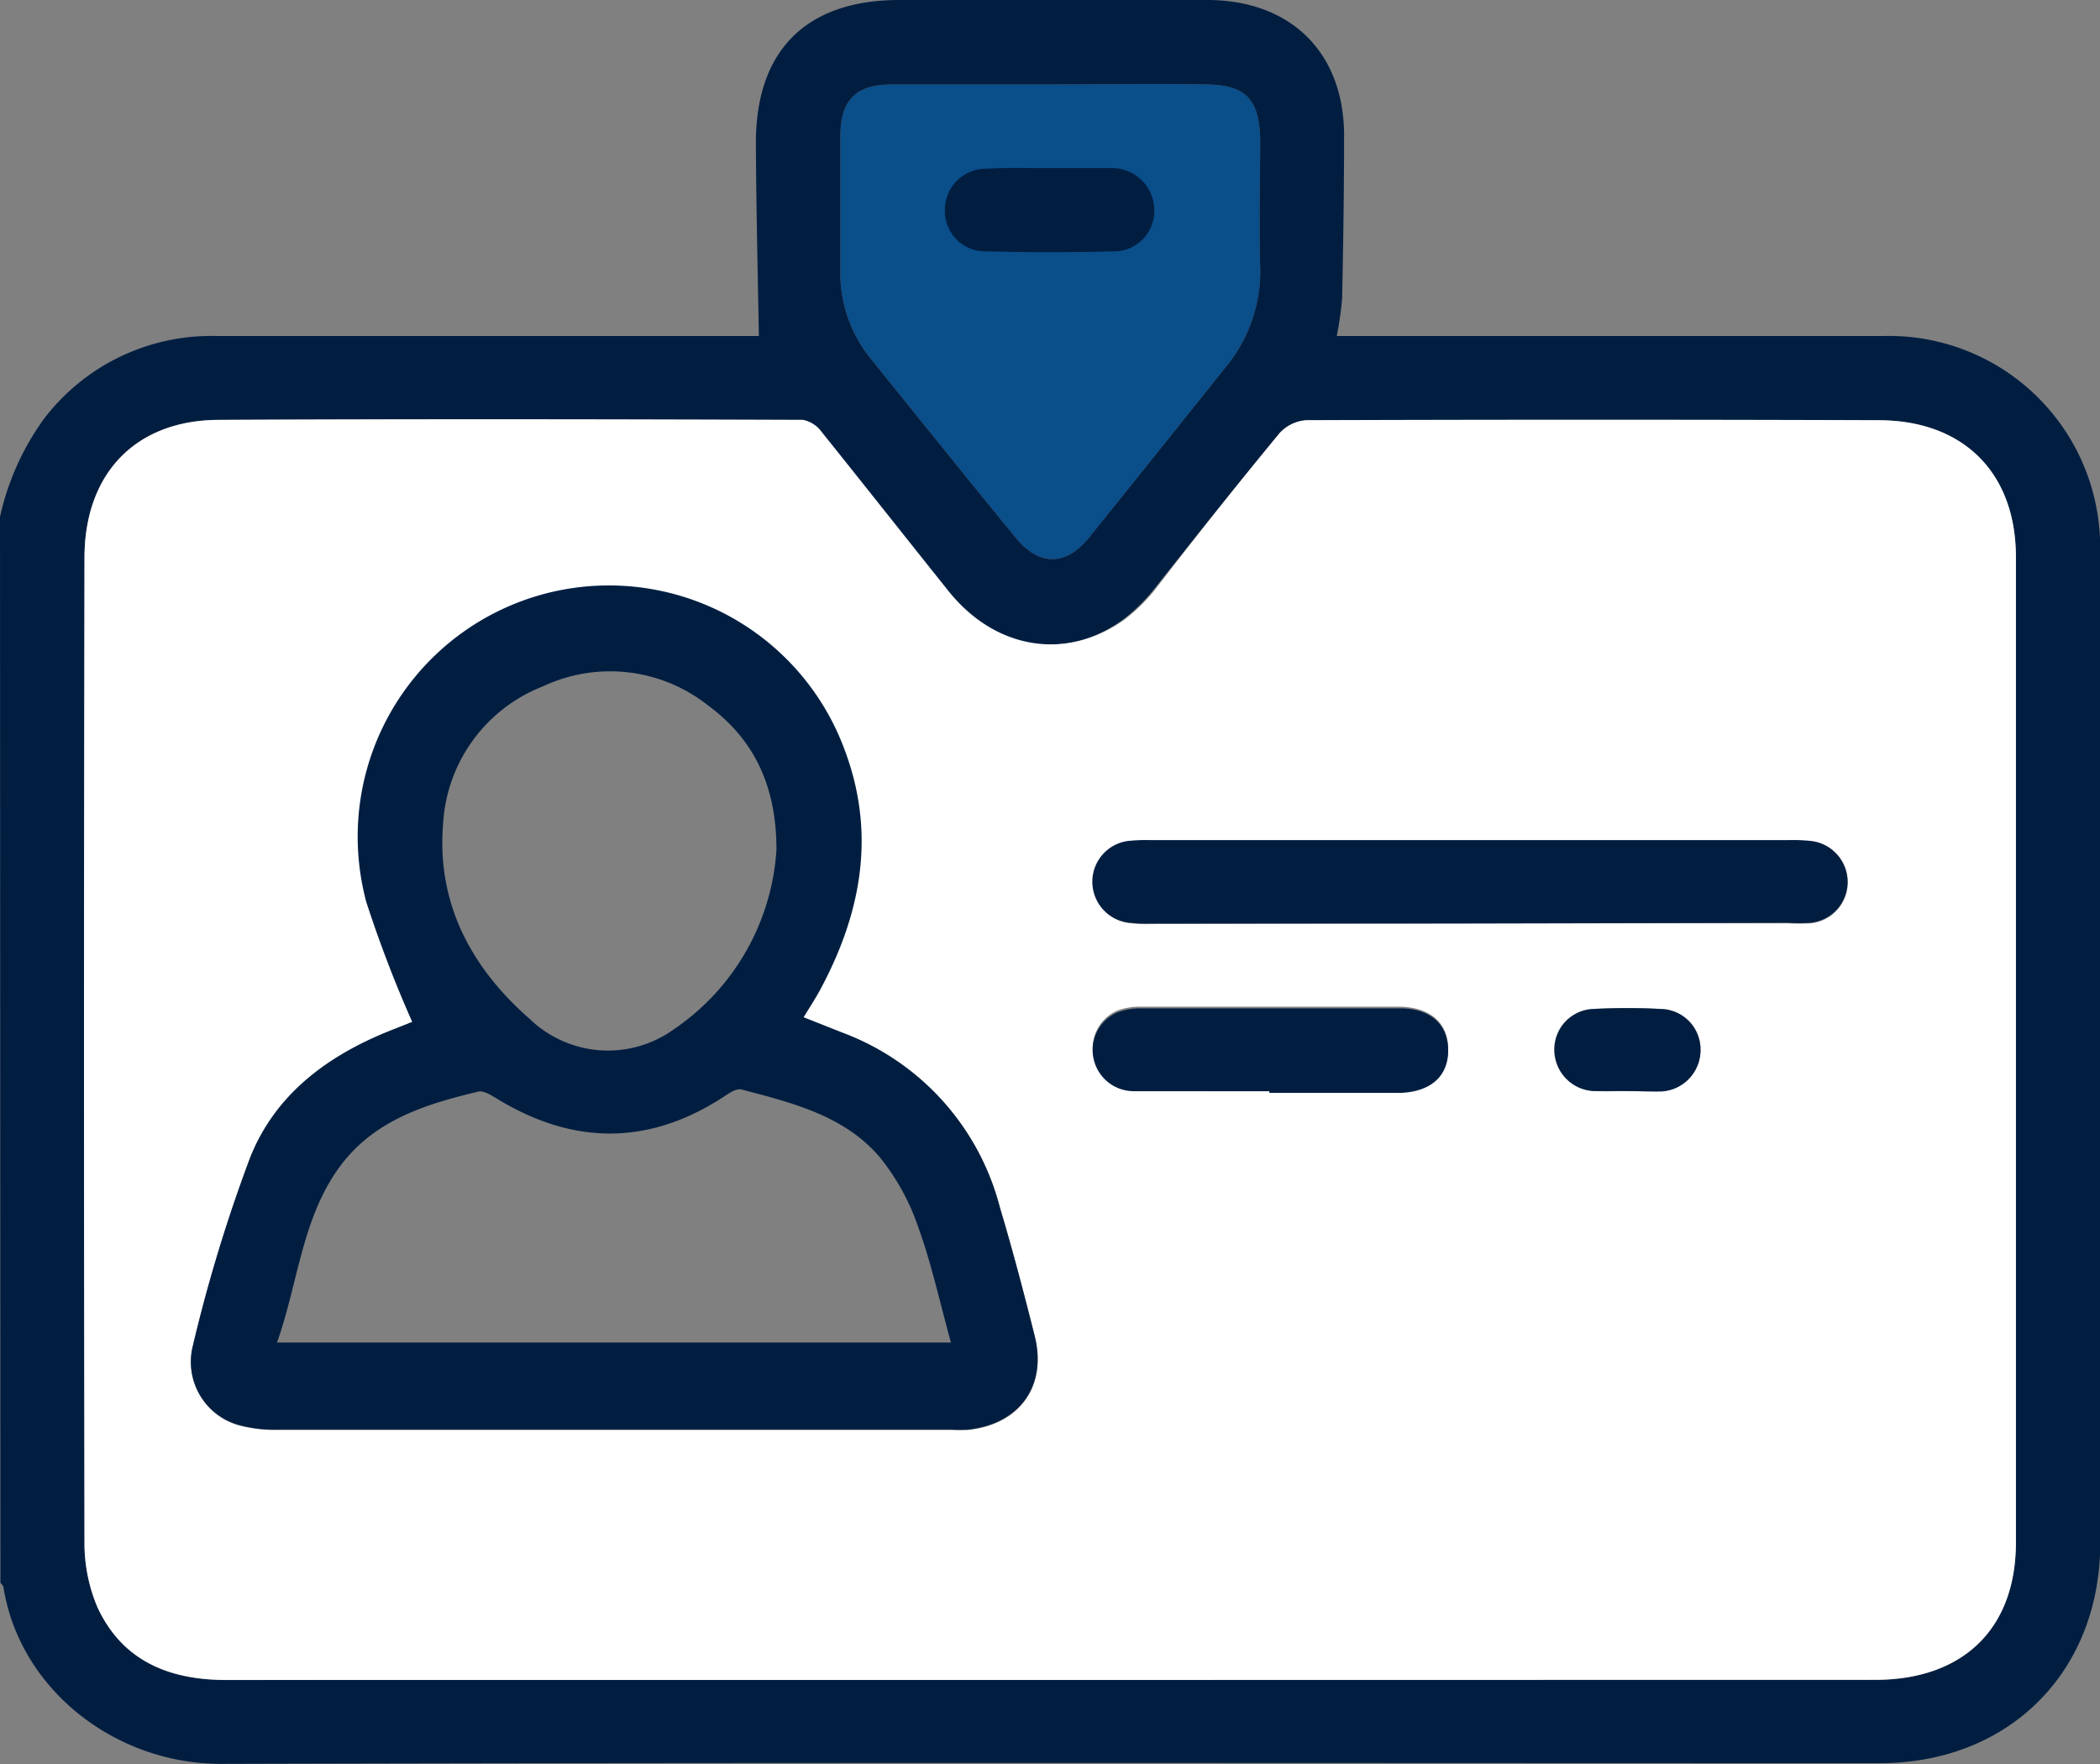
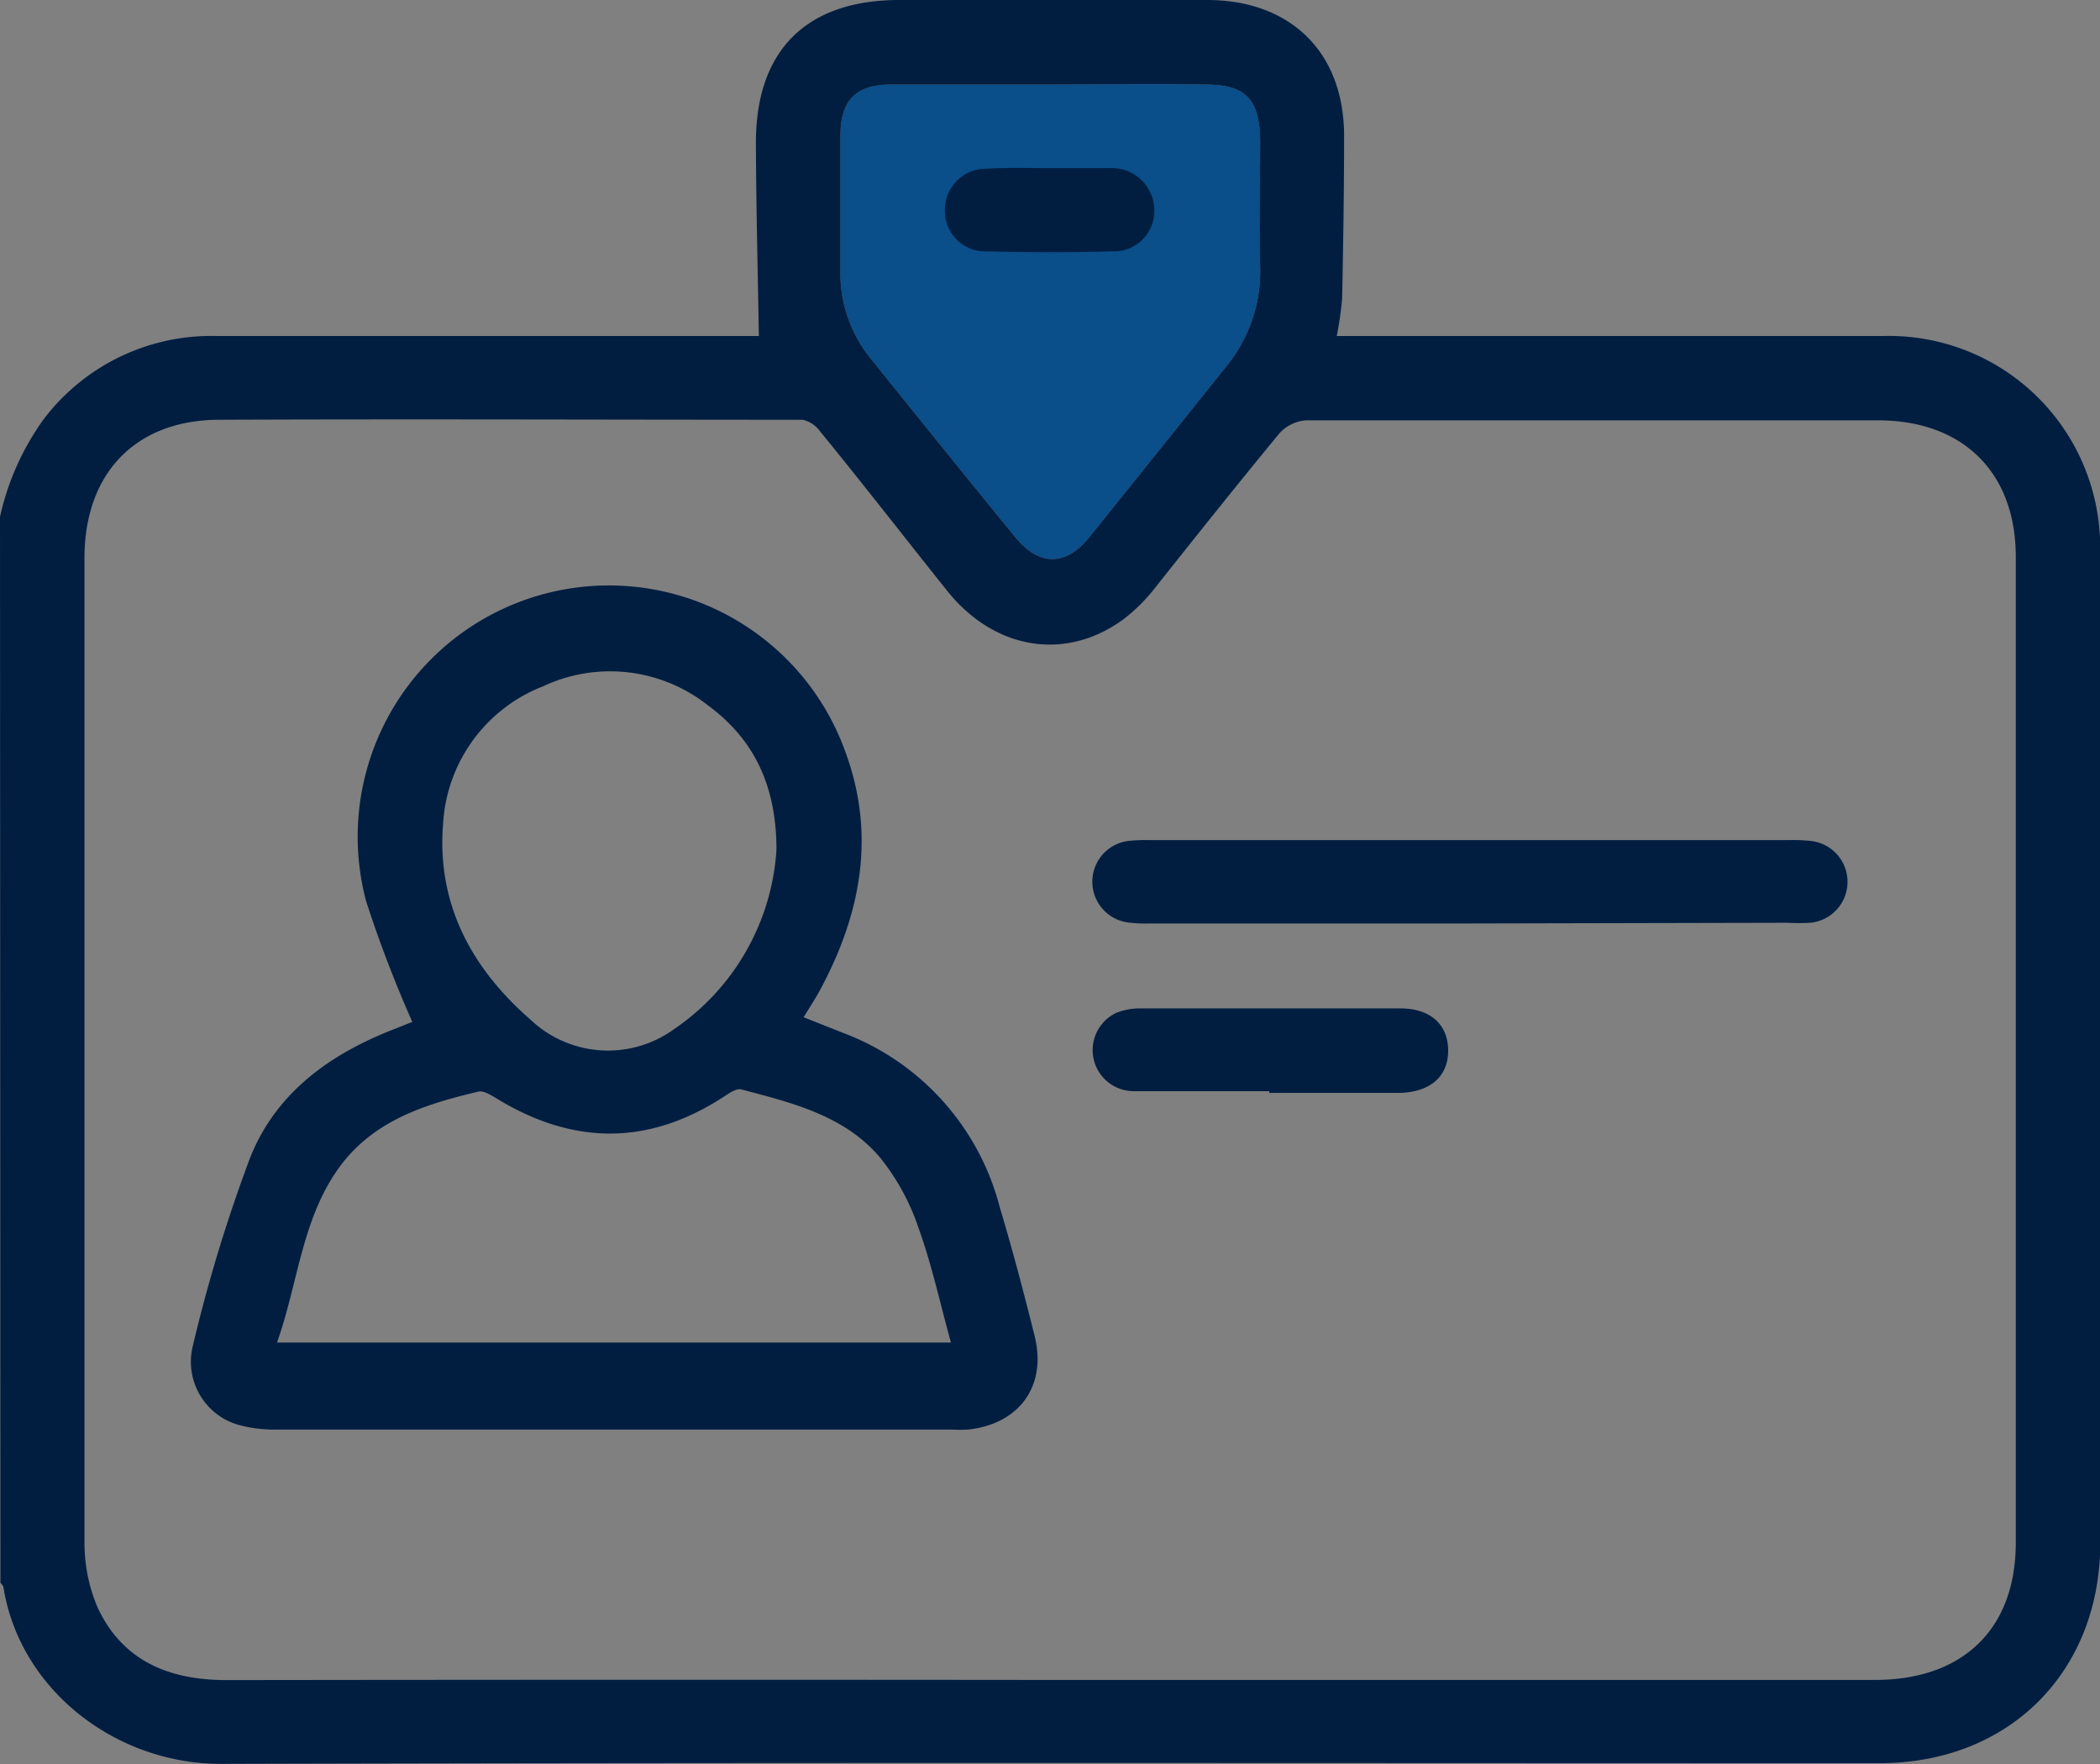
<svg xmlns="http://www.w3.org/2000/svg" id="Layer_1" data-name="Layer 1" viewBox="0 0 149.13 125.29">
  <rect x="0" y="0" width="149.13" height="125.29" fill="#808080" stroke="none" />
  <defs>
    <style>.cls-1{fill:#0a4e8a;}.cls-2{fill:#011e41;}.cls-3{fill:#fff;}</style>
  </defs>
  <title>AGCollege_Plataforma_Iconos</title>
  <path class="cls-1" d="M74.52,6c-3.73,0-7.47,0-11.2,0-2.55,0-3.63,1.12-3.64,3.64,0,3.15,0,6.31,0,9.46a9.67,9.67,0,0,0,2.22,6.45c3.41,4.23,6.81,8.46,10.25,12.66,1.66,2,3.55,2,5.2-.05q4.83-6,9.62-12a10.7,10.7,0,0,0,2.52-7.23c-.1-3,0-6,0-9C89.44,7,88.41,6,85.58,6,81.9,5.93,78.21,6,74.52,6Z" />
  <path class="cls-2" d="M0,36.7a18.76,18.76,0,0,1,3.11-6.94,14.93,14.93,0,0,1,12.24-5.9q18.49,0,37,0h1.54c-.08-4.62-.19-9.1-.21-13.59C53.63,3.6,57.24,0,63.87,0H85.72c5.91,0,9.7,3.69,9.73,9.57,0,3.88-.06,7.76-.14,11.64a24.42,24.42,0,0,1-.38,2.65h1.74q18.56,0,37.13,0A15,15,0,0,1,149,36.8a16.91,16.91,0,0,1,.15,2.76q0,35,0,70c0,9.17-6.48,15.65-15.66,15.65-39.26,0-78.53-.06-117.8.05-7.51,0-14.27-5.28-15.44-12.51,0-.13-.14-.24-.22-.36Zm74.47,82.6h58.68c6.25,0,10-3.62,10-9.75q0-35,0-70c0-6-3.75-9.69-9.76-9.7q-20.31,0-40.63,0a2.82,2.82,0,0,0-1.91.93C87.9,34.36,85,38,82.1,41.65A12.45,12.45,0,0,1,79.75,44c-4.13,3-9.17,2.12-12.5-2.06-3-3.75-5.94-7.55-9-11.29A2.1,2.1,0,0,0,57,29.81c-13.84,0-27.67-.06-41.5,0C9.6,29.85,6,33.63,6,39.62q0,34.95,0,69.89a11.66,11.66,0,0,0,.93,4.64c1.78,3.82,5.09,5.16,9.16,5.16Q45.27,119.27,74.47,119.3ZM74.52,6c-3.73,0-7.47,0-11.2,0-2.55,0-3.63,1.12-3.64,3.64,0,3.15,0,6.31,0,9.46a9.67,9.67,0,0,0,2.22,6.45c3.41,4.23,6.81,8.46,10.25,12.66,1.66,2,3.55,2,5.2-.05q4.83-6,9.62-12a10.7,10.7,0,0,0,2.52-7.23c-.1-3,0-6,0-9C89.44,7,88.41,6,85.58,6,81.9,5.93,78.21,6,74.52,6Z" />
-   <path class="cls-3" d="M74.47,119.3q-29.19,0-58.39,0c-4.07,0-7.38-1.34-9.16-5.16A11.66,11.66,0,0,1,6,109.51q-.07-35,0-69.89c0-6,3.64-9.77,9.51-9.8,13.83-.07,27.66-.05,41.5,0a2.1,2.1,0,0,1,1.33.84c3,3.74,6,7.54,9,11.29,3.33,4.18,8.37,5,12.5,2.06a12.45,12.45,0,0,0,2.35-2.35C85,38,87.9,34.36,90.86,30.77a2.82,2.82,0,0,1,1.91-.93q20.31-.07,40.63,0c6,0,9.75,3.7,9.76,9.7q0,35,0,70c0,6.13-3.76,9.75-10,9.75ZM29.28,72.57l-1.36.54c-4.56,1.78-8.39,4.56-10.19,9.19a109.71,109.71,0,0,0-4.07,13.45,4.66,4.66,0,0,0,3.44,5.51,9.81,9.81,0,0,0,2.59.29H67.6a11.14,11.14,0,0,0,1.16,0c3.65-.39,5.62-3.1,4.73-6.66-.76-3-1.57-6.1-2.47-9.12A18.06,18.06,0,0,0,59.85,73.37L57,72.25c.46-.77.86-1.37,1.2-2,2.9-5.41,3.94-11,1.73-16.94A17.84,17.84,0,0,0,26,64,88.15,88.15,0,0,0,29.28,72.57Zm75-7h22.69a14.25,14.25,0,0,0,1.6,0,2.92,2.92,0,0,0,.05-5.81,12.16,12.16,0,0,0-1.6-.06H81.76a12.23,12.23,0,0,0-1.6.06,2.92,2.92,0,0,0,0,5.79,10.52,10.52,0,0,0,1.59.07ZM90.14,77.49v0c3.1,0,6.2,0,9.3,0,2.12,0,3.4-1.15,3.4-3s-1.26-2.94-3.39-3q-9.23,0-18.45,0a4.59,4.59,0,0,0-1.69.29,2.92,2.92,0,0,0,1.25,5.58C83.75,77.53,87,77.49,90.14,77.49Zm25.37,0c.82,0,1.65,0,2.47,0a2.94,2.94,0,0,0,2.78-3A2.87,2.87,0,0,0,118,71.65a44.86,44.86,0,0,0-4.92,0,2.87,2.87,0,0,0-2.71,2.88,2.93,2.93,0,0,0,2.8,2.94C114,77.53,114.74,77.48,115.51,77.48Z" />
  <path class="cls-2" d="M29.28,72.57A88.15,88.15,0,0,1,26,64,17.84,17.84,0,0,1,60,53.3c2.21,5.91,1.17,11.53-1.73,16.94-.34.64-.74,1.24-1.2,2l2.83,1.12A18.06,18.06,0,0,1,71,85.74c.9,3,1.71,6.07,2.47,9.12.89,3.56-1.08,6.27-4.73,6.66a11.14,11.14,0,0,1-1.16,0H19.69a9.81,9.81,0,0,1-2.59-.29,4.66,4.66,0,0,1-3.44-5.51A109.71,109.71,0,0,1,17.73,82.3c1.8-4.63,5.63-7.41,10.19-9.19ZM19.67,95.34H67.53c-.78-2.82-1.37-5.57-2.32-8.19a16.14,16.14,0,0,0-2.69-4.92c-2.52-3-6.24-3.91-9.86-4.86-.33-.09-.81.21-1.15.44-5.38,3.56-10.78,3.54-16.24.2-.4-.24-.93-.58-1.3-.49-3.61.86-7.15,1.94-9.59,5C21.44,86.25,21.22,91,19.67,95.34Zm35.47-35c0-4.57-1.62-7.87-4.88-10.26a11.19,11.19,0,0,0-11.7-1.34,11.15,11.15,0,0,0-7.09,9.7c-.48,5.72,2,10.3,6.17,13.94a8,8,0,0,0,10.22.71A16.68,16.68,0,0,0,55.14,60.34Z" />
  <path class="cls-2" d="M104.25,65.58H81.7a10.52,10.52,0,0,1-1.59-.07,2.92,2.92,0,0,1,0-5.79,12.23,12.23,0,0,1,1.6-.06H127a12.16,12.16,0,0,1,1.6.06,2.92,2.92,0,0,1-.05,5.81,14.25,14.25,0,0,1-1.6,0Z" />
  <path class="cls-2" d="M90.14,77.49c-3.19,0-6.39,0-9.58,0a2.92,2.92,0,0,1-1.25-5.58A4.59,4.59,0,0,1,81,71.61q9.23,0,18.45,0c2.13,0,3.39,1.15,3.39,3s-1.28,2.93-3.4,3c-3.1,0-6.2,0-9.3,0Z" />
-   <path class="cls-2" d="M115.51,77.48c-.77,0-1.55,0-2.32,0a2.93,2.93,0,0,1-2.8-2.94,2.87,2.87,0,0,1,2.71-2.88,44.86,44.86,0,0,1,4.92,0,2.87,2.87,0,0,1,2.74,2.85,2.94,2.94,0,0,1-2.78,3C117.16,77.53,116.33,77.48,115.51,77.48Z" />
  <path class="cls-2" d="M74.65,11.94c1.41,0,2.81,0,4.22,0a3,3,0,0,1,3.1,3,2.86,2.86,0,0,1-3,2.91q-4.42.12-8.87,0a2.86,2.86,0,0,1-3-2.94,2.92,2.92,0,0,1,3-2.93C71.64,11.89,73.15,11.94,74.65,11.94Z" />
</svg>